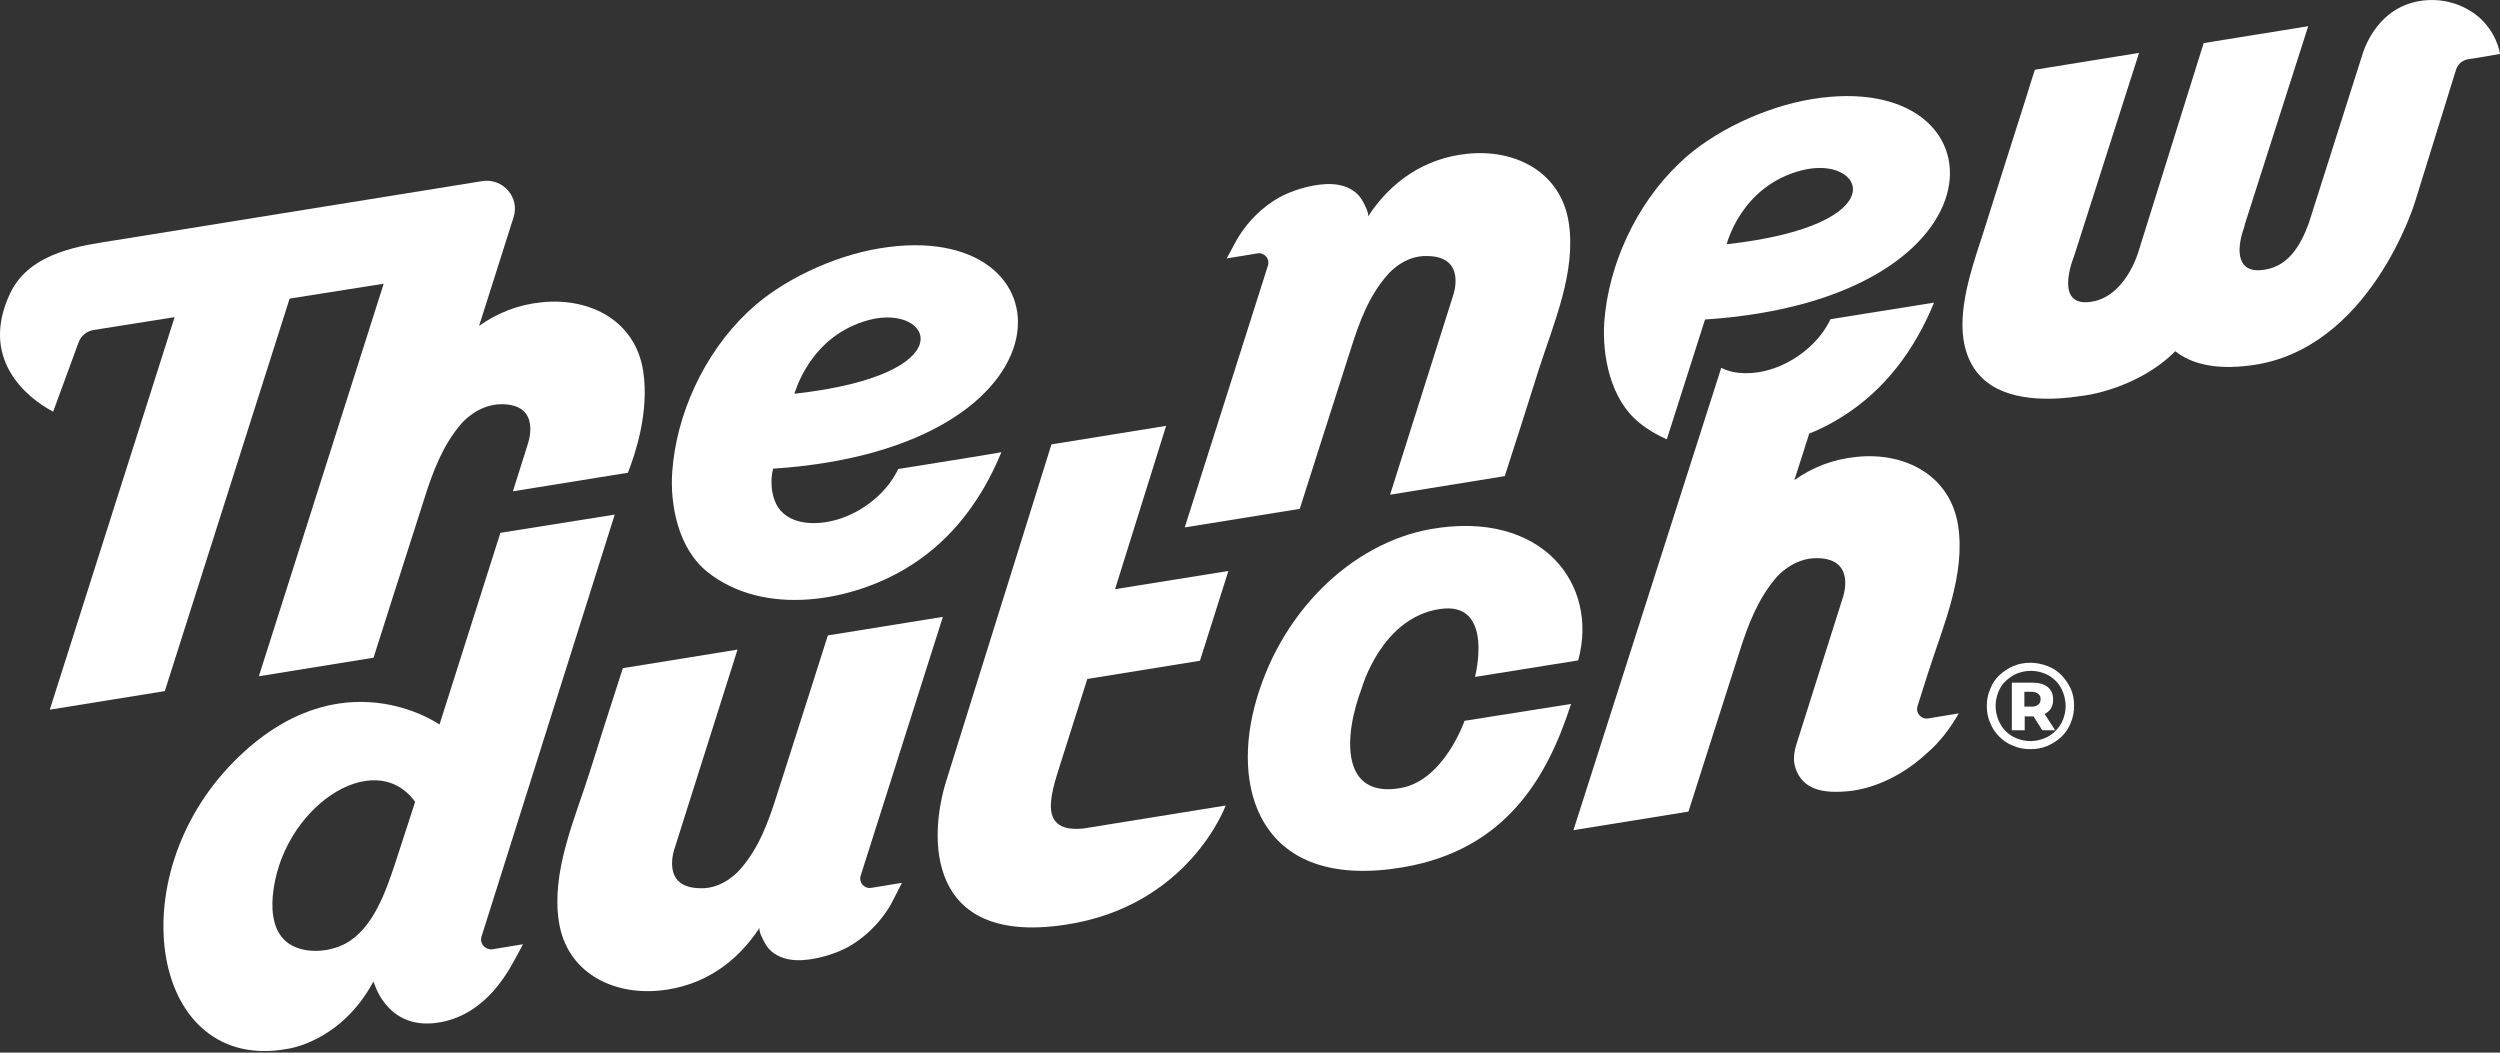
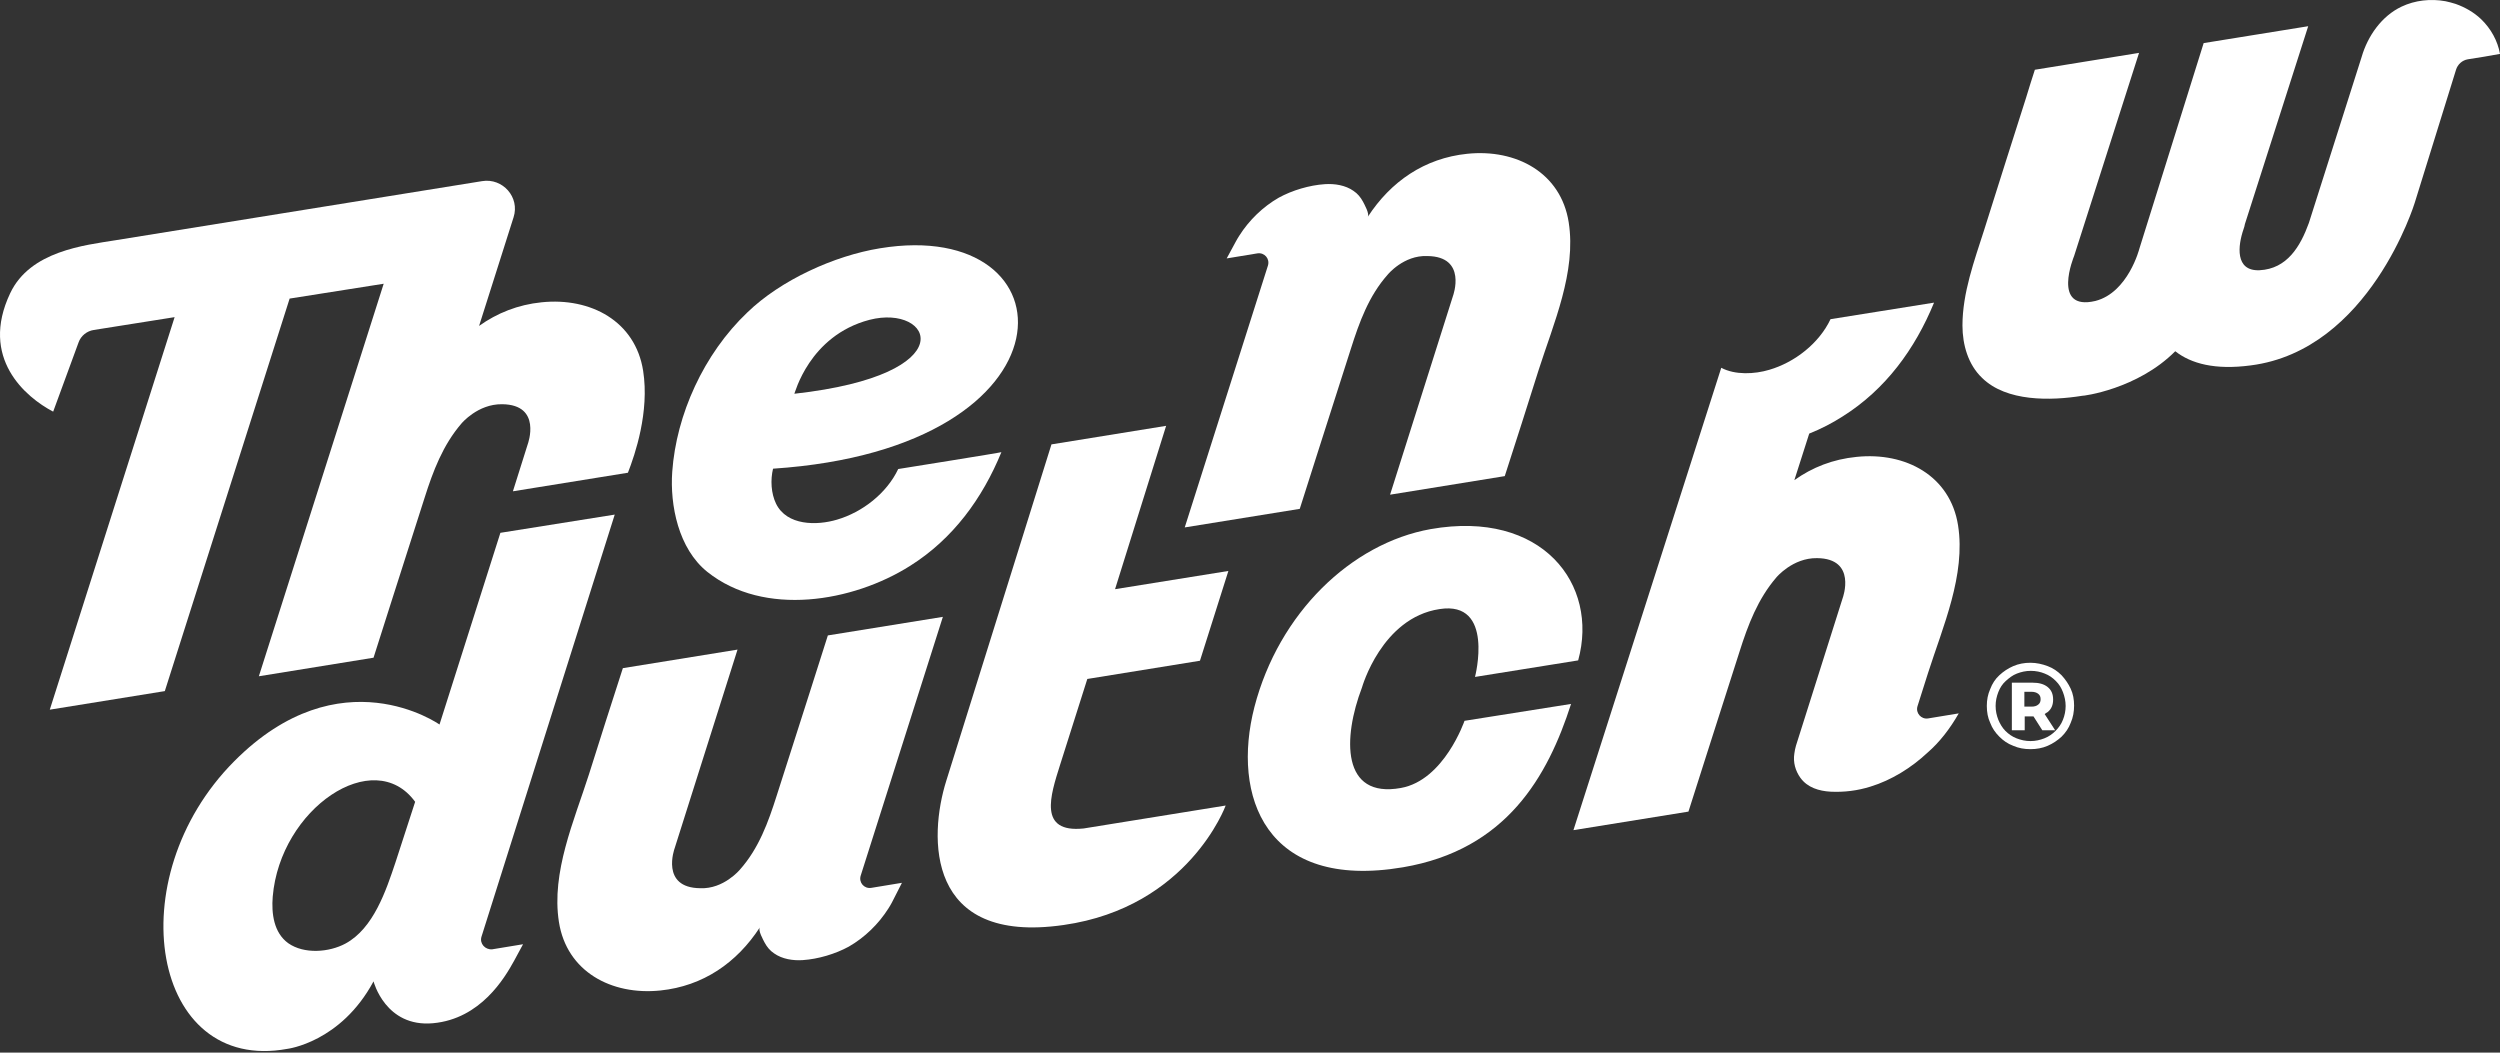
<svg xmlns="http://www.w3.org/2000/svg" width="190" height="80" viewBox="0 0 190 80" fill="none">
  <rect x="0" y="0" width="190" height="80" fill="#333333" stroke="none" />
  <path d="M165.319 26.694C166.527 27.643 168.352 28.13 171.052 27.771C180.102 26.617 183.521 15.408 183.521 15.408L186.658 5.301C186.786 4.891 187.121 4.583 187.558 4.506C188.38 4.378 189.203 4.249 190 4.096C189.82 3.095 189.306 2.172 188.56 1.453C188.02 0.94 187.352 0.556 186.632 0.299C186.375 0.222 186.118 0.145 185.861 0.094C184.73 -0.111 183.547 0.017 182.518 0.504C181.002 1.223 179.947 2.736 179.485 4.326L175.474 16.947C174.831 18.716 173.829 20.435 171.72 20.538C169.844 20.615 170.075 18.665 170.512 17.408C170.563 17.28 170.589 17.152 170.615 17.023L175.423 1.992L167.478 3.275L162.593 18.896C162.593 18.896 161.745 22.231 159.251 22.872C155.883 23.667 157.631 19.46 157.631 19.46L162.568 4.019L154.649 5.301C154.418 6.019 154.186 6.738 153.981 7.43C153.466 9.046 152.952 10.662 152.438 12.278C151.898 14.022 151.333 15.741 150.793 17.485C150.047 19.82 149.147 22.256 149.147 24.744C149.147 26.206 149.584 27.72 150.638 28.72C152.489 30.541 155.857 30.465 158.248 30.08C158.274 30.105 162.439 29.592 165.319 26.694Z" fill="white" />
  <path d="M71.915 59.347L79.911 33.773L88.626 32.363L84.744 44.778L93.357 43.393L91.197 50.216L82.636 51.601L80.554 58.167C79.834 60.45 78.882 63.323 82.353 62.964L93.151 61.22C93.151 61.22 90.349 68.941 80.836 70.3C70.347 71.814 70.578 63.605 71.915 59.347Z" fill="white" />
  <path d="M56.232 66.094C57.672 64.478 58.392 62.477 59.035 60.45C59.78 58.116 60.783 54.987 61.529 52.653C61.991 51.19 62.454 49.754 62.917 48.292L71.658 46.881L65.411 66.555C65.256 67.068 65.668 67.556 66.208 67.479L68.547 67.094L67.776 68.607C67.699 68.761 67.596 68.915 67.519 69.043C66.773 70.223 65.719 71.249 64.511 71.942C63.482 72.506 62.171 72.891 61.014 72.968C60.269 73.019 59.446 72.891 58.829 72.455C58.52 72.25 58.289 71.968 58.109 71.634C58.006 71.429 57.595 70.711 57.749 70.48C56.001 73.173 53.43 74.943 50.191 75.277C46.463 75.661 43.069 73.84 42.478 70.07C41.886 66.299 43.635 62.374 44.766 58.834C45.614 56.141 46.463 53.473 47.337 50.78L56.052 49.369L51.27 64.478C51.27 64.478 50.165 67.479 53.224 67.504C54.998 67.581 56.232 66.094 56.232 66.094Z" fill="white" />
  <path d="M105.466 20.871C104.027 22.487 103.307 24.488 102.664 26.514C101.918 28.849 100.916 31.978 100.17 34.312C99.707 35.774 99.245 37.211 98.782 38.673L90.04 40.084L96.365 20.179C96.519 19.666 96.108 19.178 95.568 19.255L93.228 19.64L93.923 18.357C94 18.203 94.103 18.05 94.18 17.921C94.925 16.741 95.98 15.715 97.188 15.023C98.216 14.458 99.527 14.074 100.684 13.997C101.43 13.945 102.253 14.074 102.87 14.51C103.178 14.715 103.41 14.997 103.59 15.331C103.692 15.536 104.104 16.254 103.949 16.485C105.698 13.791 108.269 12.022 111.508 11.688C115.236 11.303 118.63 13.125 119.221 16.895C119.812 20.666 118.064 24.59 116.933 28.13C116.084 30.824 115.236 33.491 114.362 36.185L105.646 37.596L110.428 22.487C110.428 22.487 111.534 19.486 108.474 19.46C106.675 19.383 105.466 20.871 105.466 20.871Z" fill="white" />
  <path d="M48.879 28.182C48.288 24.411 44.894 22.59 41.166 22.974C39.367 23.154 37.773 23.795 36.41 24.77L39.032 16.511C39.521 14.997 38.21 13.509 36.641 13.766L8.798 18.255C6.407 18.64 2.293 19.076 0.776 22.282C-1.563 27.207 1.933 30.182 4.041 31.285L5.97 26.027C6.15 25.514 6.612 25.155 7.127 25.078L13.271 24.103L3.784 53.935L12.526 52.524L22.012 22.692L29.16 21.564L19.673 51.396L28.389 49.985C28.851 48.523 29.314 47.086 29.777 45.624C30.522 43.29 31.525 40.161 32.271 37.826C32.913 35.8 33.659 33.825 35.073 32.183C35.073 32.183 36.307 30.695 38.158 30.721C41.218 30.747 40.112 33.748 40.112 33.748L38.981 37.339L47.722 35.928C48.262 34.543 49.368 31.311 48.879 28.182Z" fill="white" />
  <path d="M68.264 35.646C67.39 37.493 65.539 38.929 63.611 39.494C62.068 39.955 59.806 39.955 58.983 38.288C58.597 37.493 58.546 36.467 58.752 35.62C82.353 34.056 81.71 16.434 66.876 18.87C63.405 19.435 59.343 21.282 56.798 23.744C53.481 26.899 51.399 31.516 51.09 35.851C50.91 38.391 51.553 41.7 53.764 43.469C58.083 46.907 64.819 45.752 69.164 43.008C72.429 40.956 74.666 37.878 76.106 34.364C76.131 34.389 68.264 35.646 68.264 35.646ZM66.079 24.308C70.835 23.077 73.458 28.464 60.371 29.926C60.397 29.951 61.477 25.514 66.079 24.308Z" fill="white" />
  <path d="M156.68 51.319C156.372 51.011 156.037 50.78 155.626 50.626C155.215 50.472 154.778 50.37 154.315 50.37C153.852 50.37 153.415 50.447 153.004 50.626C152.592 50.806 152.258 51.036 151.95 51.319C151.641 51.601 151.41 51.96 151.255 52.37C151.075 52.781 150.998 53.191 150.998 53.653C150.998 54.115 151.075 54.551 151.255 54.935C151.41 55.346 151.641 55.679 151.95 55.987C152.258 56.295 152.592 56.526 153.004 56.68C153.415 56.859 153.826 56.936 154.315 56.936C154.778 56.936 155.215 56.859 155.626 56.68C156.037 56.5 156.372 56.269 156.68 55.987C156.989 55.679 157.22 55.346 157.374 54.935C157.554 54.525 157.631 54.089 157.631 53.627C157.631 53.166 157.554 52.73 157.374 52.345C157.194 51.96 156.963 51.627 156.68 51.319ZM156.783 54.705C156.654 55.038 156.449 55.32 156.217 55.551C155.986 55.782 155.703 55.987 155.369 56.115C155.035 56.244 154.701 56.321 154.315 56.321C153.929 56.321 153.595 56.244 153.261 56.115C152.927 55.987 152.644 55.782 152.412 55.551C152.181 55.32 152.001 55.012 151.872 54.705C151.744 54.371 151.667 54.038 151.667 53.653C151.667 53.268 151.744 52.935 151.872 52.601C152.001 52.268 152.181 51.986 152.438 51.755C152.695 51.524 152.952 51.319 153.286 51.19C153.621 51.062 153.955 50.985 154.341 50.985C154.726 50.985 155.086 51.062 155.395 51.19C155.729 51.319 155.986 51.498 156.243 51.755C156.5 52.011 156.654 52.268 156.783 52.601C156.912 52.935 156.989 53.294 156.989 53.653C156.989 54.012 156.912 54.397 156.783 54.705Z" fill="white" />
  <path d="M155.626 54.115C155.909 53.884 156.037 53.576 156.037 53.166C156.037 52.755 155.909 52.447 155.626 52.217C155.343 51.986 154.958 51.883 154.469 51.883H152.901V55.5H153.878V54.448H154.495C154.521 54.448 154.521 54.448 154.546 54.448L155.215 55.5H156.192L155.395 54.269C155.446 54.217 155.549 54.166 155.626 54.115ZM153.852 53.704V52.576H154.392C154.598 52.576 154.778 52.627 154.906 52.73C155.035 52.832 155.086 52.96 155.086 53.14C155.086 53.319 155.035 53.448 154.906 53.55C154.778 53.653 154.623 53.704 154.392 53.704H153.852Z" fill="white" />
  <path d="M36.59 71.198L46.72 39.109L38.03 40.494L33.402 55.064C33.402 55.064 25.869 49.728 17.796 57.86C8.952 66.76 11.523 81.612 21.833 79.714C21.833 79.714 25.895 79.227 28.389 74.584C28.389 74.584 29.288 78.098 32.914 77.765C36.539 77.431 38.364 74.302 39.058 73.045L39.752 71.762L37.413 72.147C36.873 72.198 36.436 71.711 36.59 71.198ZM30.06 65.529C29.34 67.684 28.389 70.557 26.255 71.711C25.021 72.378 23.118 72.532 21.91 71.686C20.804 70.89 20.624 69.428 20.727 68.146C21.293 61.451 28.414 56.628 31.551 60.938L30.06 65.529Z" fill="white" />
-   <path d="M124.594 32.132C125.211 32.645 125.931 33.055 126.677 33.389L129.582 24.283C153.184 22.718 152.541 5.096 137.706 7.533C134.236 8.097 130.173 9.944 127.628 12.406C124.312 15.561 122.229 20.179 121.921 24.514C121.766 27.053 122.383 30.362 124.594 32.132ZM136.935 12.945C141.691 11.714 144.314 17.101 131.228 18.563C131.228 18.563 132.307 14.125 136.935 12.945Z" fill="white" />
  <path d="M148.864 54.217L146.525 54.602C146.011 54.679 145.574 54.192 145.728 53.679L146.525 51.165C147.656 47.625 149.404 43.7 148.813 39.93C148.222 36.159 144.828 34.338 141.1 34.723C139.3 34.902 137.732 35.518 136.37 36.492L137.501 32.953C138.401 32.594 139.249 32.157 140.046 31.645C143.311 29.592 145.548 26.514 146.988 23L139.12 24.257C138.246 26.104 136.395 27.54 134.467 28.105C133.361 28.438 131.87 28.515 130.816 27.951L119.581 63.092L128.322 61.682C128.785 60.219 129.248 58.783 129.711 57.321C130.456 54.987 131.459 51.857 132.205 49.523C132.847 47.497 133.593 45.522 135.007 43.88C135.007 43.88 136.241 42.392 138.092 42.418C141.152 42.444 140.046 45.445 140.046 45.445L136.678 56.09C136.549 56.474 136.421 56.859 136.37 57.27C136.267 57.937 136.447 58.578 136.832 59.117C137.372 59.86 138.246 60.117 139.12 60.168C140.149 60.219 141.177 60.091 142.154 59.783C143.748 59.296 145.265 58.347 146.473 57.218C147.425 56.398 148.222 55.346 148.864 54.217Z" fill="white" />
  <path d="M112.1 51.447L119.941 50.19C121.535 44.393 117.19 38.724 108.732 40.212C102.69 41.289 97.188 46.599 95.337 53.73C93.589 60.502 96.159 67.684 106.623 65.914C114.491 64.58 117.627 59.014 119.401 53.499L111.303 54.782C111.303 54.782 109.76 59.296 106.469 59.886C101.944 60.707 102.047 56.09 103.513 52.242C103.513 52.242 105.004 46.958 109.4 46.291C113.616 45.624 112.1 51.447 112.1 51.447Z" fill="white" />
</svg>